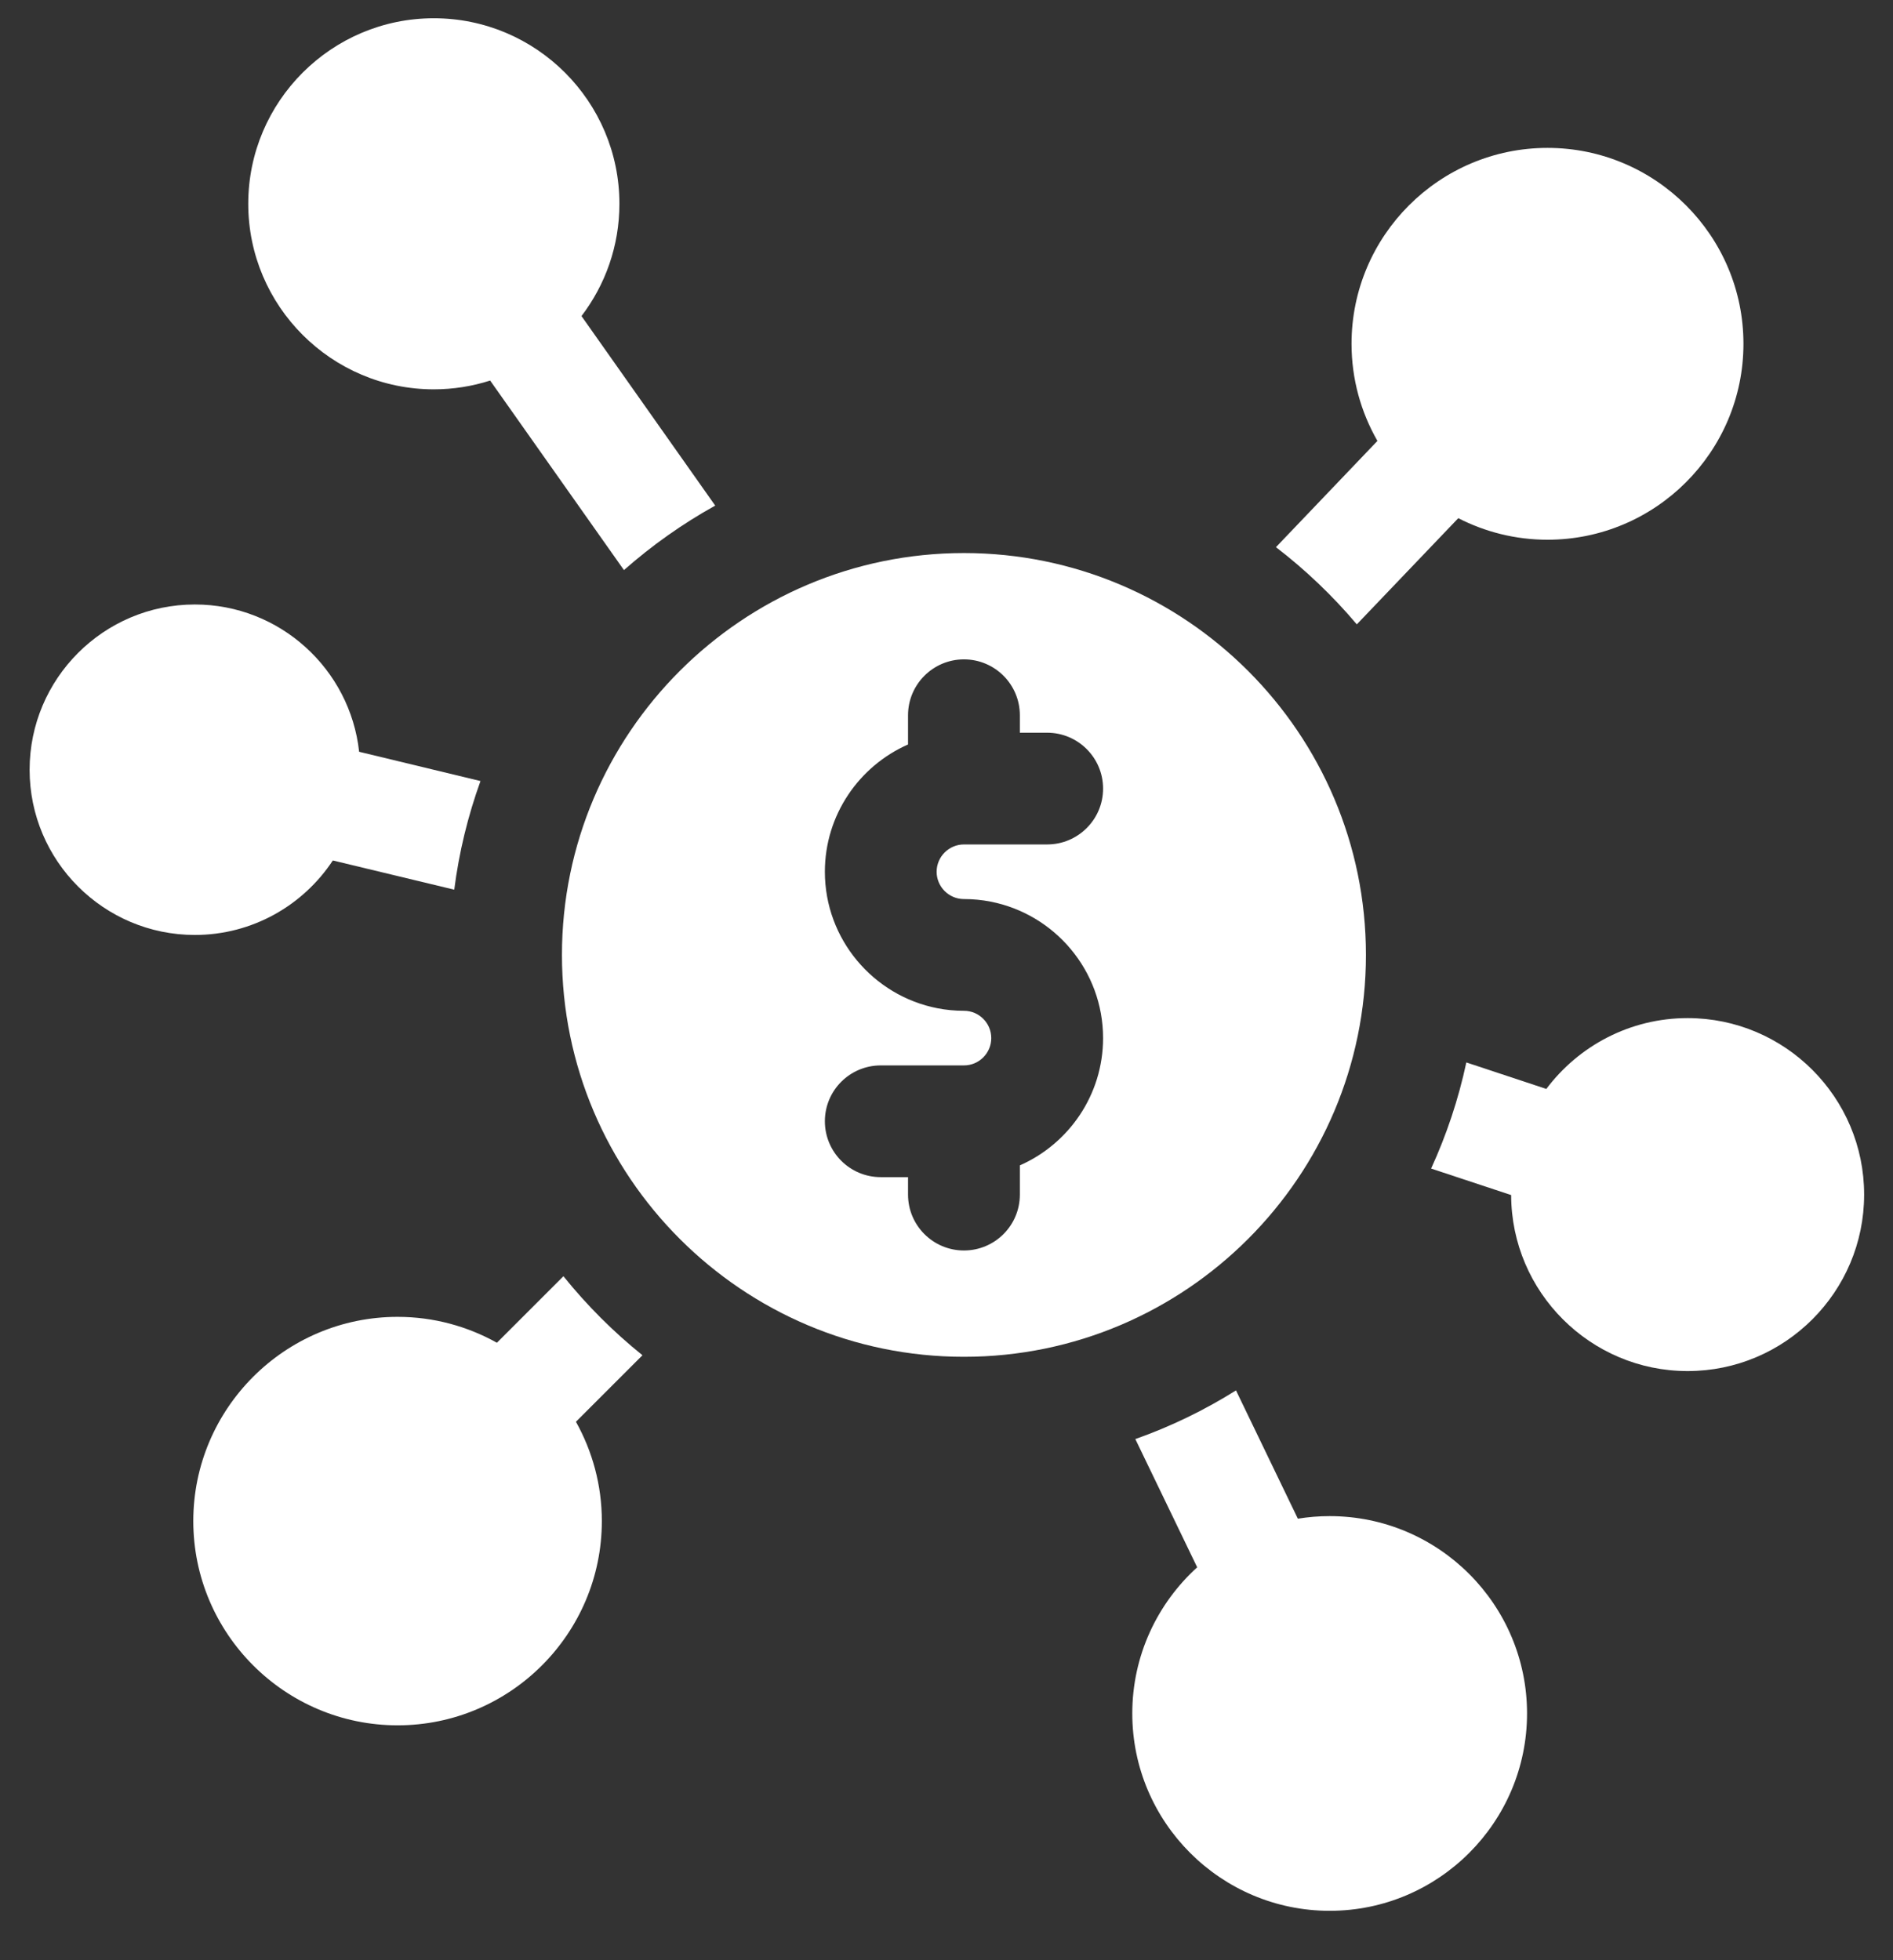
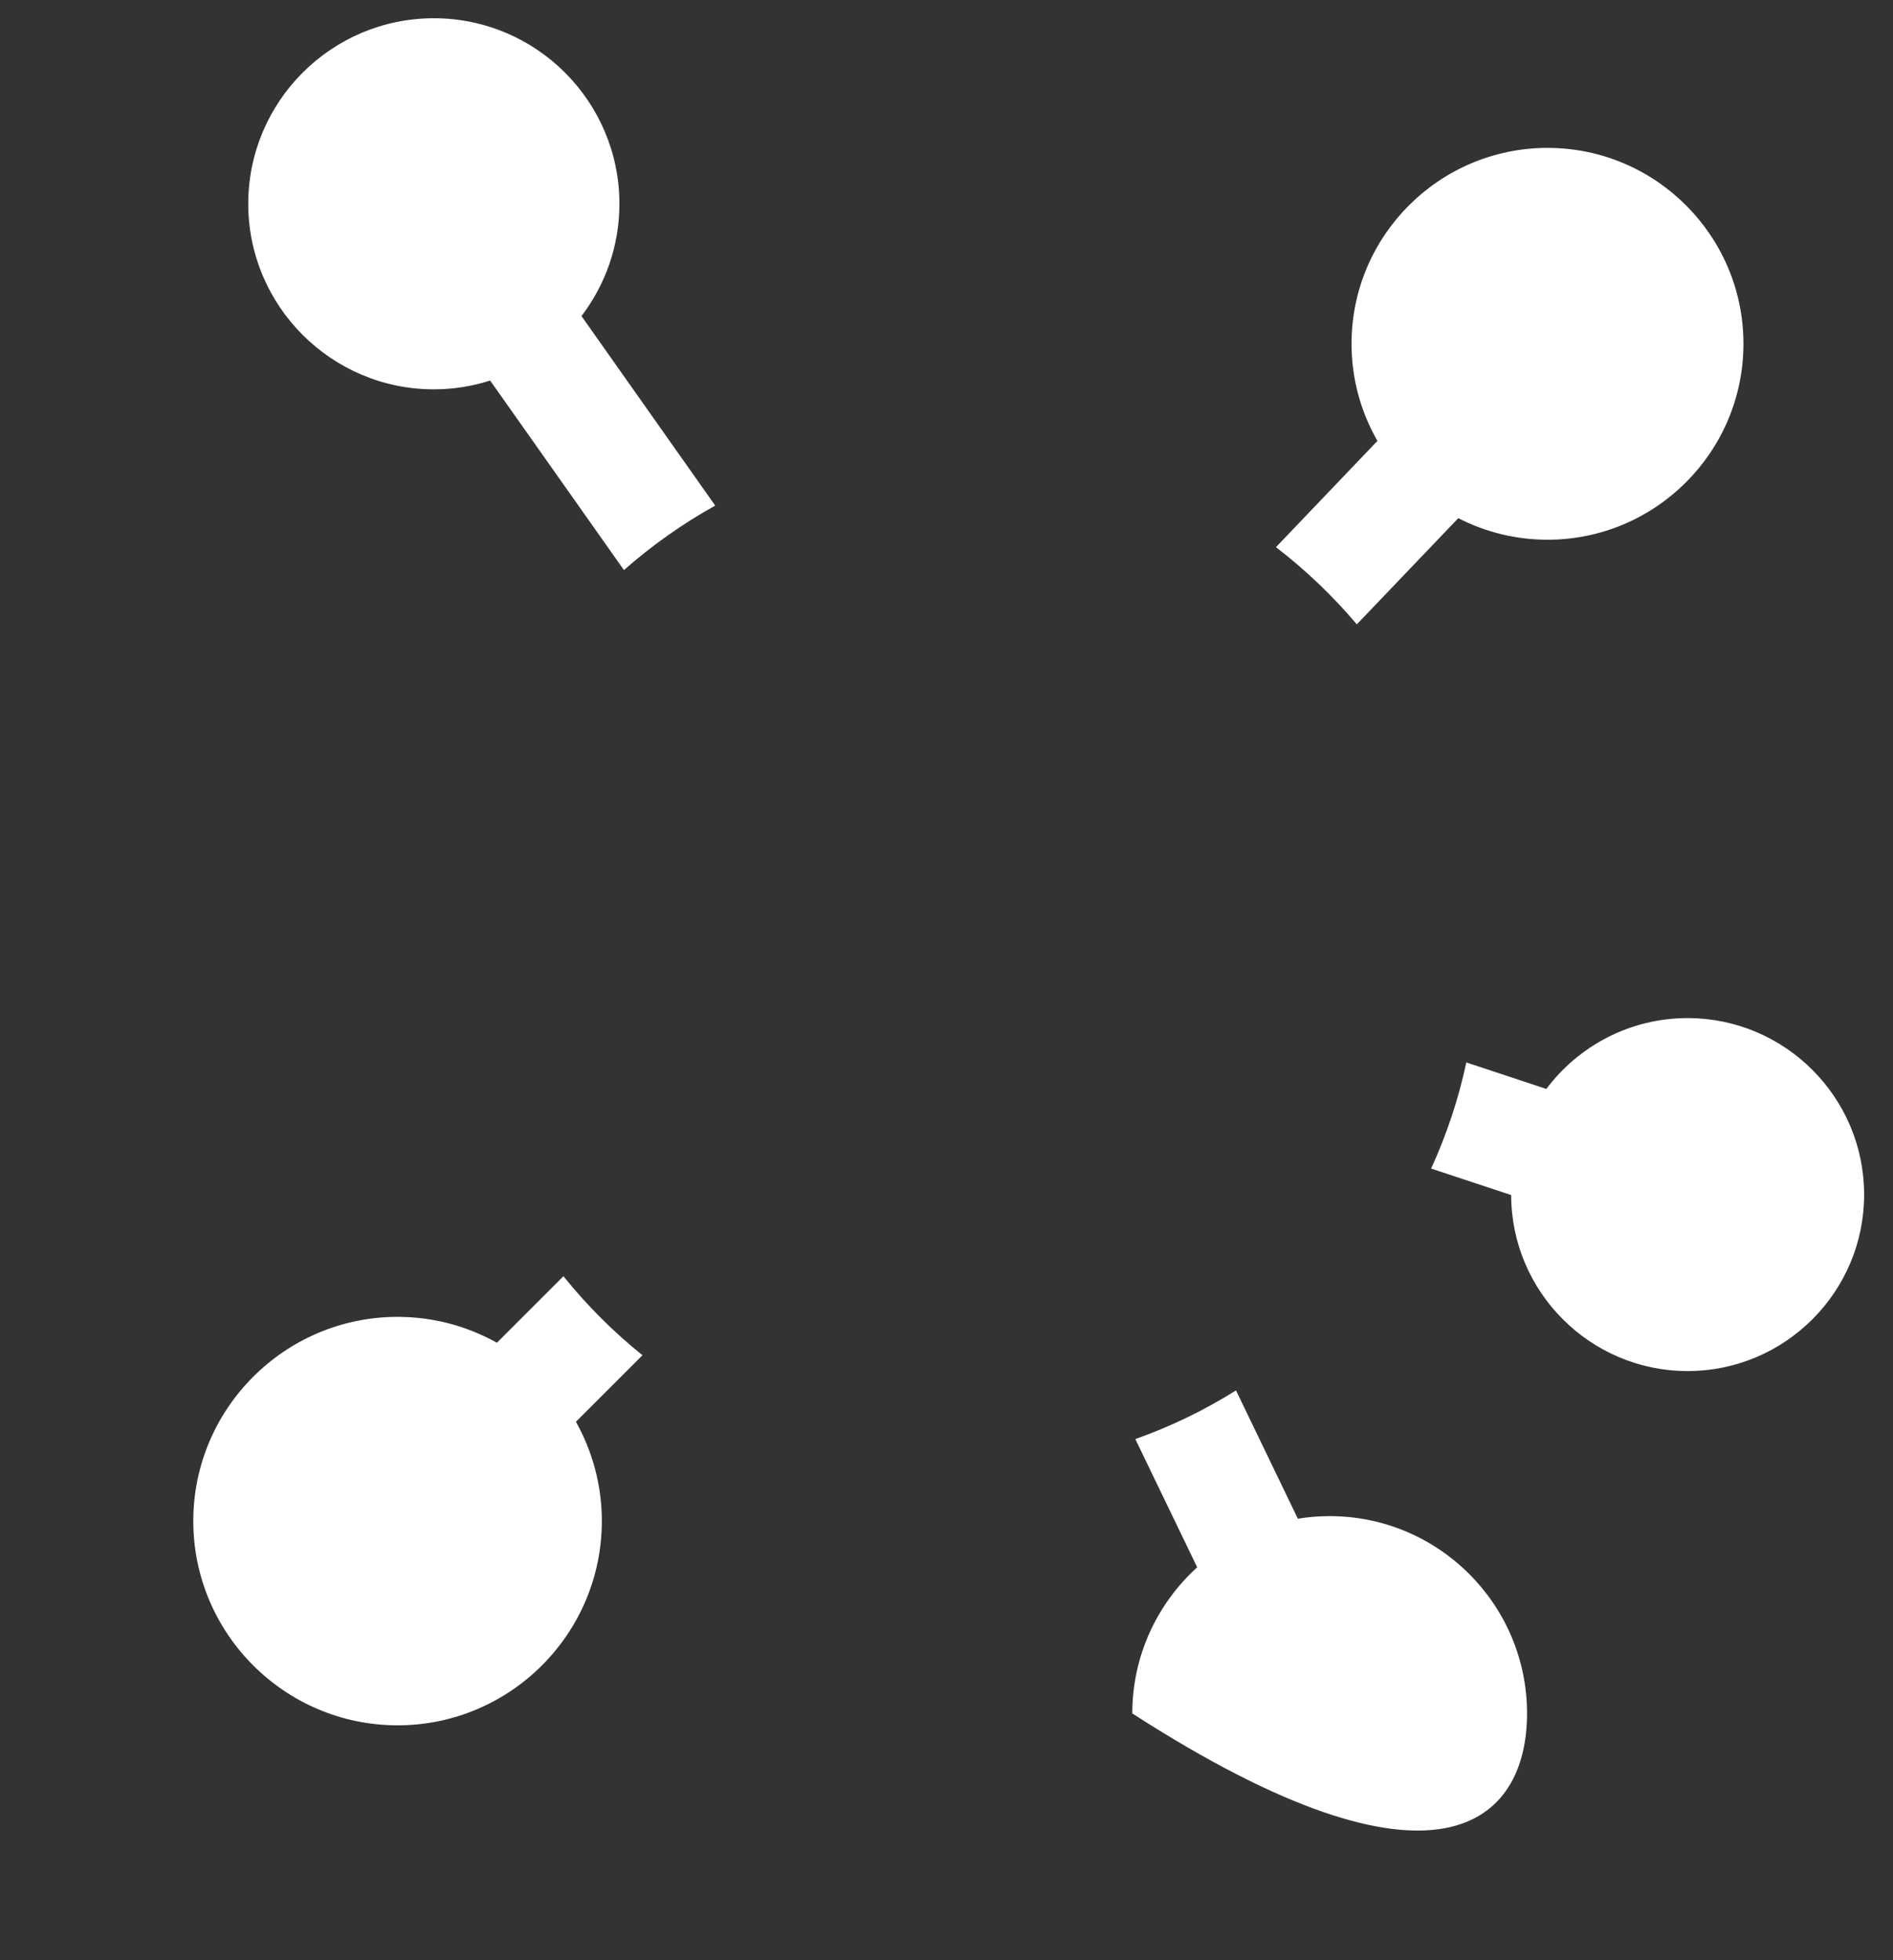
<svg xmlns="http://www.w3.org/2000/svg" width="28" height="29" viewBox="0 0 28 29" fill="none">
  <rect x="0" y="0" width="28" height="29" fill="#333333" stroke="none" />
  <g clip-path="url(#clip0_17579_2714)">
-     <path d="M5.312 11.122C5.179 9.899 4.14 8.943 2.882 8.943C1.534 8.943 0.438 10.04 0.438 11.388C0.438 12.735 1.534 13.832 2.882 13.832C3.734 13.832 4.486 13.393 4.923 12.73L6.719 13.162C6.79 12.605 6.922 12.068 7.107 11.555L5.312 11.122Z" fill="white" />
    <path d="M20.069 9.237L21.57 7.666C21.966 7.869 22.414 7.985 22.89 7.985C24.488 7.985 25.788 6.684 25.788 5.086C25.788 3.488 24.488 2.188 22.89 2.188C21.291 2.188 19.991 3.488 19.991 5.086C19.991 5.609 20.131 6.099 20.374 6.523L18.873 8.095C19.312 8.432 19.713 8.815 20.069 9.237Z" fill="white" />
    <path d="M8.601 4.676C8.953 4.214 9.162 3.639 9.162 3.015C9.162 1.501 7.931 0.27 6.417 0.27C4.903 0.27 3.672 1.501 3.672 3.015C3.672 4.528 4.903 5.76 6.417 5.76C6.707 5.76 6.987 5.714 7.25 5.63L9.229 8.434C9.642 8.07 10.094 7.749 10.579 7.48L8.601 4.676Z" fill="white" />
    <path d="M8.334 18.881L7.35 19.865C6.915 19.622 6.414 19.482 5.881 19.482C4.215 19.482 2.859 20.838 2.859 22.503C2.859 24.169 4.215 25.525 5.881 25.525C7.546 25.525 8.902 24.169 8.902 22.503C8.902 21.971 8.762 21.47 8.519 21.034L9.503 20.05C9.073 19.704 8.68 19.311 8.334 18.881Z" fill="white" />
-     <path d="M17.708 23.187C17.119 23.722 16.748 24.493 16.748 25.349C16.748 26.959 18.058 28.269 19.668 28.269C21.278 28.269 22.587 26.959 22.587 25.349C22.587 23.739 21.278 22.43 19.668 22.43C19.507 22.43 19.35 22.443 19.197 22.468L18.282 20.57C17.817 20.862 17.318 21.104 16.793 21.29L17.708 23.187Z" fill="white" />
+     <path d="M17.708 23.187C17.119 23.722 16.748 24.493 16.748 25.349C21.278 28.269 22.587 26.959 22.587 25.349C22.587 23.739 21.278 22.43 19.668 22.43C19.507 22.43 19.35 22.443 19.197 22.468L18.282 20.57C17.817 20.862 17.318 21.104 16.793 21.29L17.708 23.187Z" fill="white" />
    <path d="M24.962 15.062C24.108 15.062 23.349 15.475 22.872 16.11L21.689 15.718C21.572 16.265 21.396 16.791 21.168 17.288L22.352 17.68C22.355 19.116 23.525 20.284 24.962 20.284C26.402 20.284 27.573 19.113 27.573 17.673C27.573 16.234 26.402 15.062 24.962 15.062Z" fill="white" />
-     <path d="M14.258 20.073C17.537 20.073 20.204 17.406 20.204 14.127C20.204 10.849 17.537 8.182 14.258 8.182C10.98 8.182 8.312 10.849 8.312 14.127C8.312 17.406 10.98 20.073 14.258 20.073ZM13.431 11.014V10.582C13.431 10.125 13.802 9.755 14.258 9.755C14.715 9.755 15.085 10.125 15.085 10.582V10.84H15.489C15.945 10.84 16.316 11.21 16.316 11.667C16.316 12.123 15.945 12.493 15.489 12.493H14.258C14.036 12.493 13.854 12.675 13.854 12.897C13.854 13.12 14.036 13.301 14.258 13.301C14.393 13.301 14.525 13.314 14.652 13.339C15.599 13.524 16.316 14.358 16.316 15.358C16.316 16.198 15.809 16.922 15.085 17.241V17.673C15.085 18.13 14.715 18.5 14.258 18.5C13.802 18.5 13.431 18.13 13.431 17.673V17.415H13.028C12.571 17.415 12.201 17.045 12.201 16.588C12.201 16.132 12.571 15.762 13.028 15.762H14.258C14.481 15.762 14.662 15.581 14.662 15.358C14.662 15.135 14.481 14.954 14.258 14.954C14.123 14.954 13.992 14.941 13.864 14.916C12.918 14.731 12.201 13.896 12.201 12.897C12.201 12.056 12.708 11.333 13.431 11.014Z" fill="white" />
  </g>
  <defs>
    <clipPath id="clip0_17579_2714">
      <rect width="28" height="28" fill="white" transform="translate(0 0.27)" />
    </clipPath>
  </defs>
</svg>